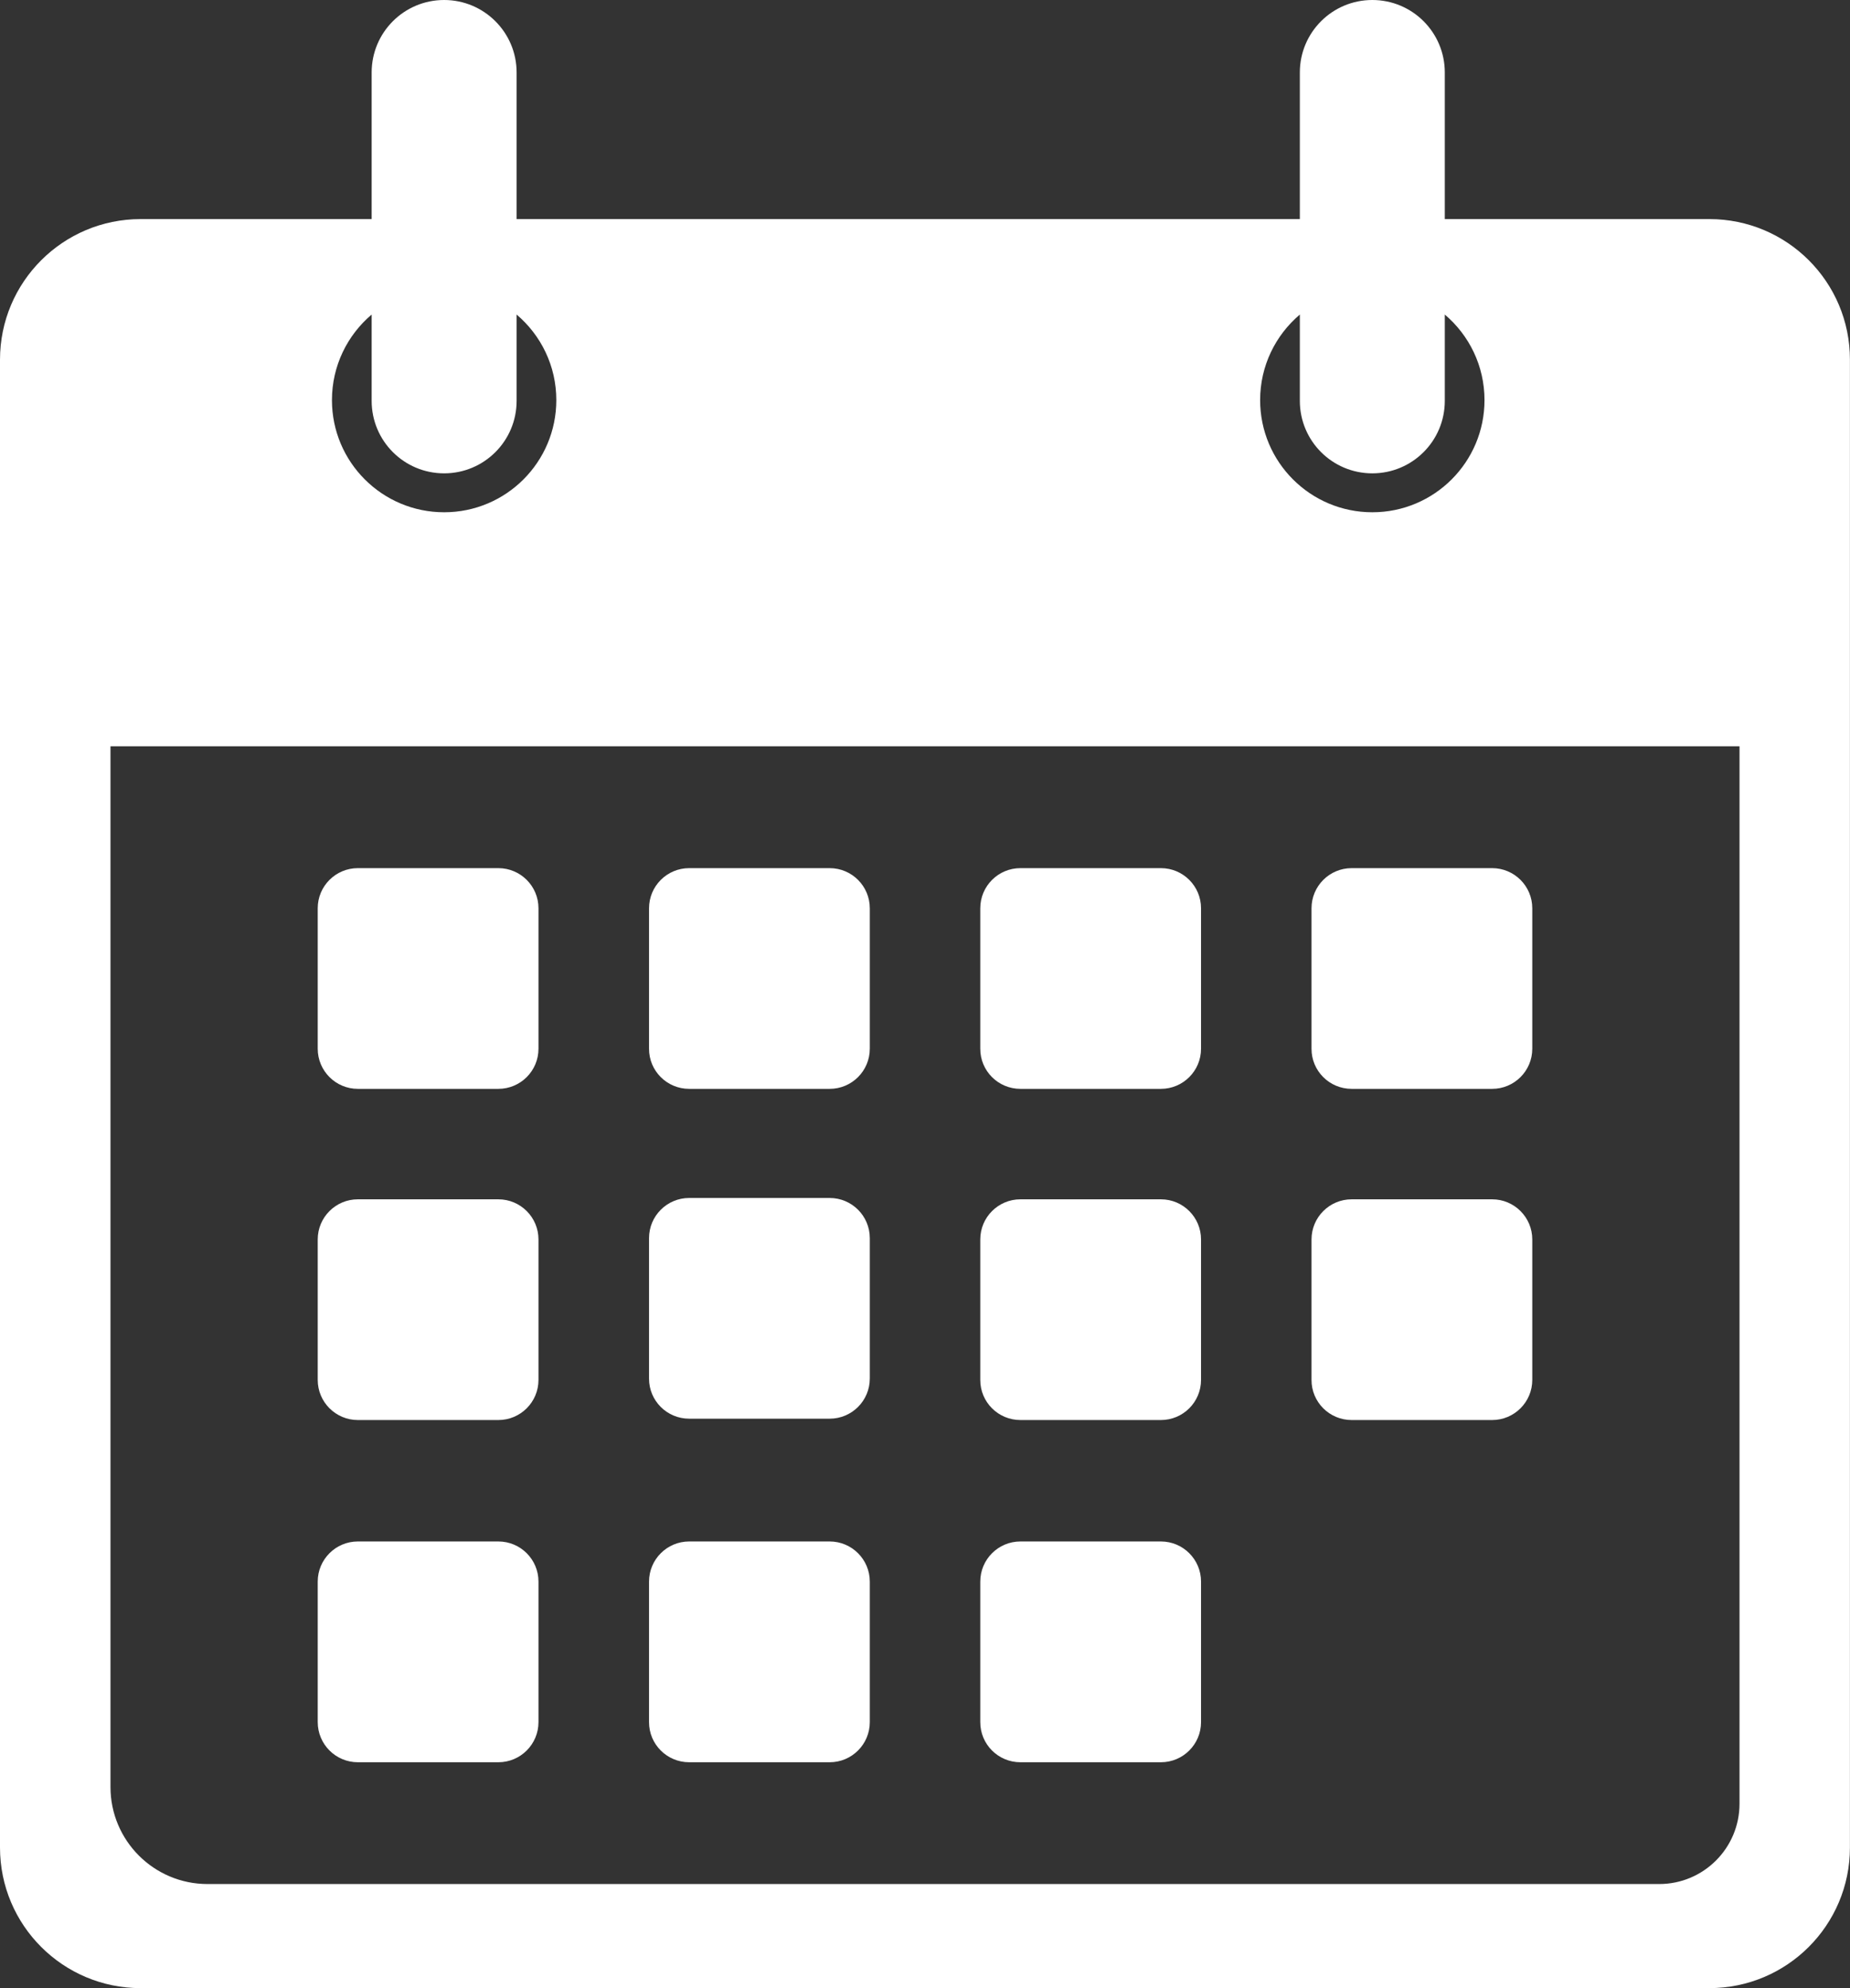
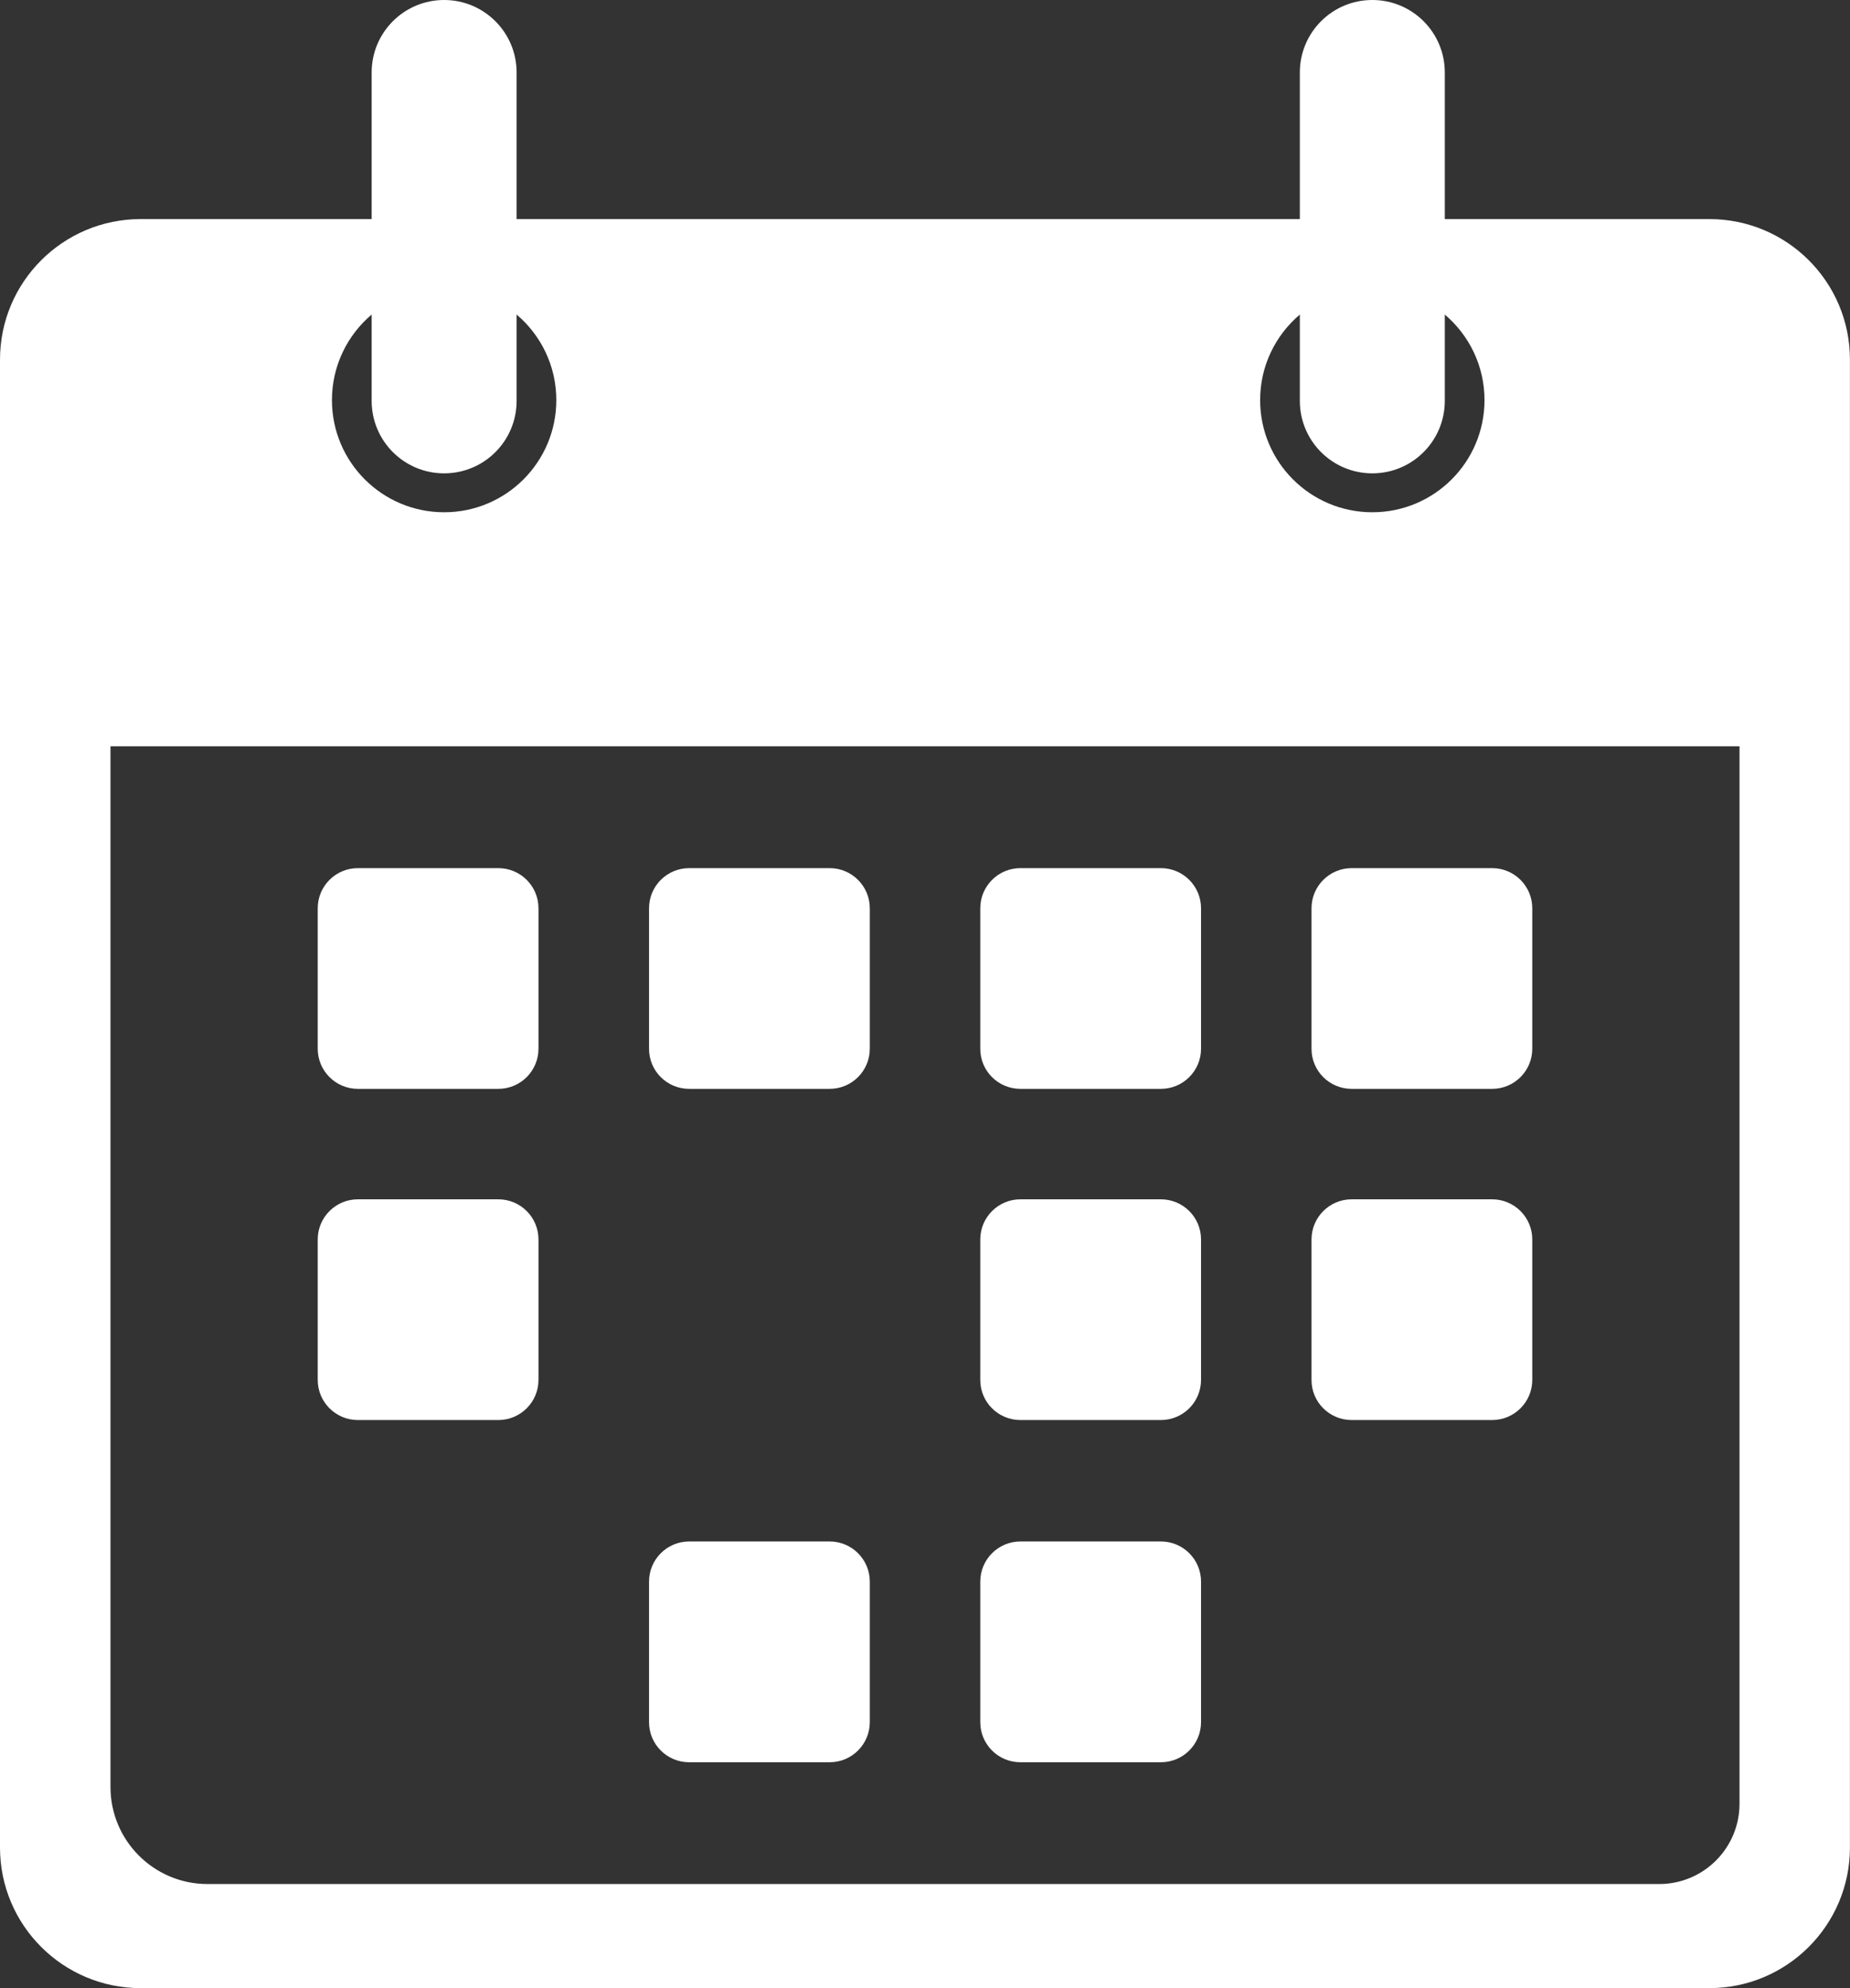
<svg xmlns="http://www.w3.org/2000/svg" version="1.1" x="0px" y="0px" viewBox="0 0 261.38 280.96" style="enable-background:new 0 0 261.38 280.96;" xml:space="preserve">
  <rect x="0" y="0" width="261.38" height="280.96" fill="#333333" stroke="none" />
  <style type="text/css">
	.st0{fill:#FFFFFF;}
</style>
  <g id="bg">
</g>
  <g id="Calendar">
    <path class="st0" d="M50.56,153.87h19.85c3.13,0,5.67-2.54,5.67-5.67v-19.85c0-3.13-2.54-5.67-5.67-5.67H50.56   c-3.13,0-5.67,2.54-5.67,5.67v19.85C44.89,151.33,47.43,153.87,50.56,153.87z" />
    <path class="st0" d="M97.37,153.87h19.85c3.13,0,5.67-2.54,5.67-5.67v-19.85c0-3.13-2.54-5.67-5.67-5.67H97.37   c-3.13,0-5.67,2.54-5.67,5.67v19.85C91.69,151.33,94.23,153.87,97.37,153.87z" />
    <path class="st0" d="M144.17,153.87h19.85c3.13,0,5.67-2.54,5.67-5.67v-19.85c0-3.13-2.54-5.67-5.67-5.67h-19.85   c-3.13,0-5.67,2.54-5.67,5.67v19.85C138.49,151.33,141.03,153.87,144.17,153.87z" />
    <path class="st0" d="M190.97,153.87h19.85c3.13,0,5.67-2.54,5.67-5.67v-19.85c0-3.13-2.54-5.67-5.67-5.67h-19.85   c-3.13,0-5.67,2.54-5.67,5.67v19.85C185.29,151.33,187.83,153.87,190.97,153.87z" />
    <path class="st0" d="M50.56,200.67h19.85c3.13,0,5.67-2.54,5.67-5.67v-19.85c0-3.13-2.54-5.67-5.67-5.67H50.56   c-3.13,0-5.67,2.54-5.67,5.67V195C44.89,198.13,47.43,200.67,50.56,200.67z" />
    <path class="st0" d="M144.17,200.67h19.85c3.13,0,5.67-2.54,5.67-5.67v-19.85c0-3.13-2.54-5.67-5.67-5.67h-19.85   c-3.13,0-5.67,2.54-5.67,5.67V195C138.49,198.13,141.03,200.67,144.17,200.67z" />
    <path class="st0" d="M190.97,200.67h19.85c3.13,0,5.67-2.54,5.67-5.67v-19.85c0-3.13-2.54-5.67-5.67-5.67h-19.85   c-3.13,0-5.67,2.54-5.67,5.67V195C185.29,198.13,187.83,200.67,190.97,200.67z" />
-     <path class="st0" d="M50.56,249.03h19.85c3.13,0,5.67-2.54,5.67-5.67V223.5c0-3.13-2.54-5.67-5.67-5.67H50.56   c-3.13,0-5.67,2.54-5.67,5.67v19.85C44.89,246.49,47.43,249.03,50.56,249.03z" />
    <path class="st0" d="M97.37,249.03h19.85c3.13,0,5.67-2.54,5.67-5.67V223.5c0-3.13-2.54-5.67-5.67-5.67H97.37   c-3.13,0-5.67,2.54-5.67,5.67v19.85C91.69,246.49,94.23,249.03,97.37,249.03z" />
    <path class="st0" d="M144.17,249.03h19.85c3.13,0,5.67-2.54,5.67-5.67V223.5c0-3.13-2.54-5.67-5.67-5.67h-19.85   c-3.13,0-5.67,2.54-5.67,5.67v19.85C138.49,246.49,141.03,249.03,144.17,249.03z" />
-     <path class="st0" d="M97.37,200.48h19.85c3.13,0,5.67-2.54,5.67-5.67v-19.85c0-3.13-2.54-5.67-5.67-5.67H97.37   c-3.13,0-5.67,2.54-5.67,5.67v19.85C91.69,197.94,94.23,200.48,97.37,200.48z" />
    <path class="st0" d="M241.51,30.96h-37.38V10.24c0-5.66-4.58-10.24-10.24-10.24h0c-5.66,0-10.24,4.58-10.24,10.24v20.72H72.99   V10.24C72.99,4.58,68.4,0,62.75,0h0c-5.66,0-10.24,4.58-10.24,10.24v20.72H19.87C8.9,30.96,0,39.85,0,50.83v210.25   c0,10.98,8.9,19.87,19.87,19.87h221.63c10.98,0,19.87-8.9,19.87-19.87V50.83C261.38,39.85,252.49,30.96,241.51,30.96z    M183.65,44.45v12.2c0,5.66,4.58,10.24,10.24,10.24h0c5.66,0,10.24-4.58,10.24-10.24v-12.2c3.43,2.91,5.61,7.24,5.61,12.09   c0,8.75-7.09,15.85-15.85,15.85c-8.75,0-15.85-7.09-15.85-15.85C178.04,51.69,180.22,47.36,183.65,44.45z M52.51,44.45v12.2   c0,5.66,4.58,10.24,10.24,10.24h0c5.66,0,10.24-4.58,10.24-10.24v-12.2c3.43,2.91,5.61,7.24,5.61,12.09   c0,8.75-7.09,15.85-15.85,15.85c-8.75,0-15.85-7.09-15.85-15.85C46.9,51.69,49.08,47.36,52.51,44.45z M245.77,254.89   c0,6.27-5.08,11.35-11.35,11.35H29.32c-7.57,0-13.71-6.14-13.71-13.71V105.46h230.16V254.89z" />
  </g>
</svg>